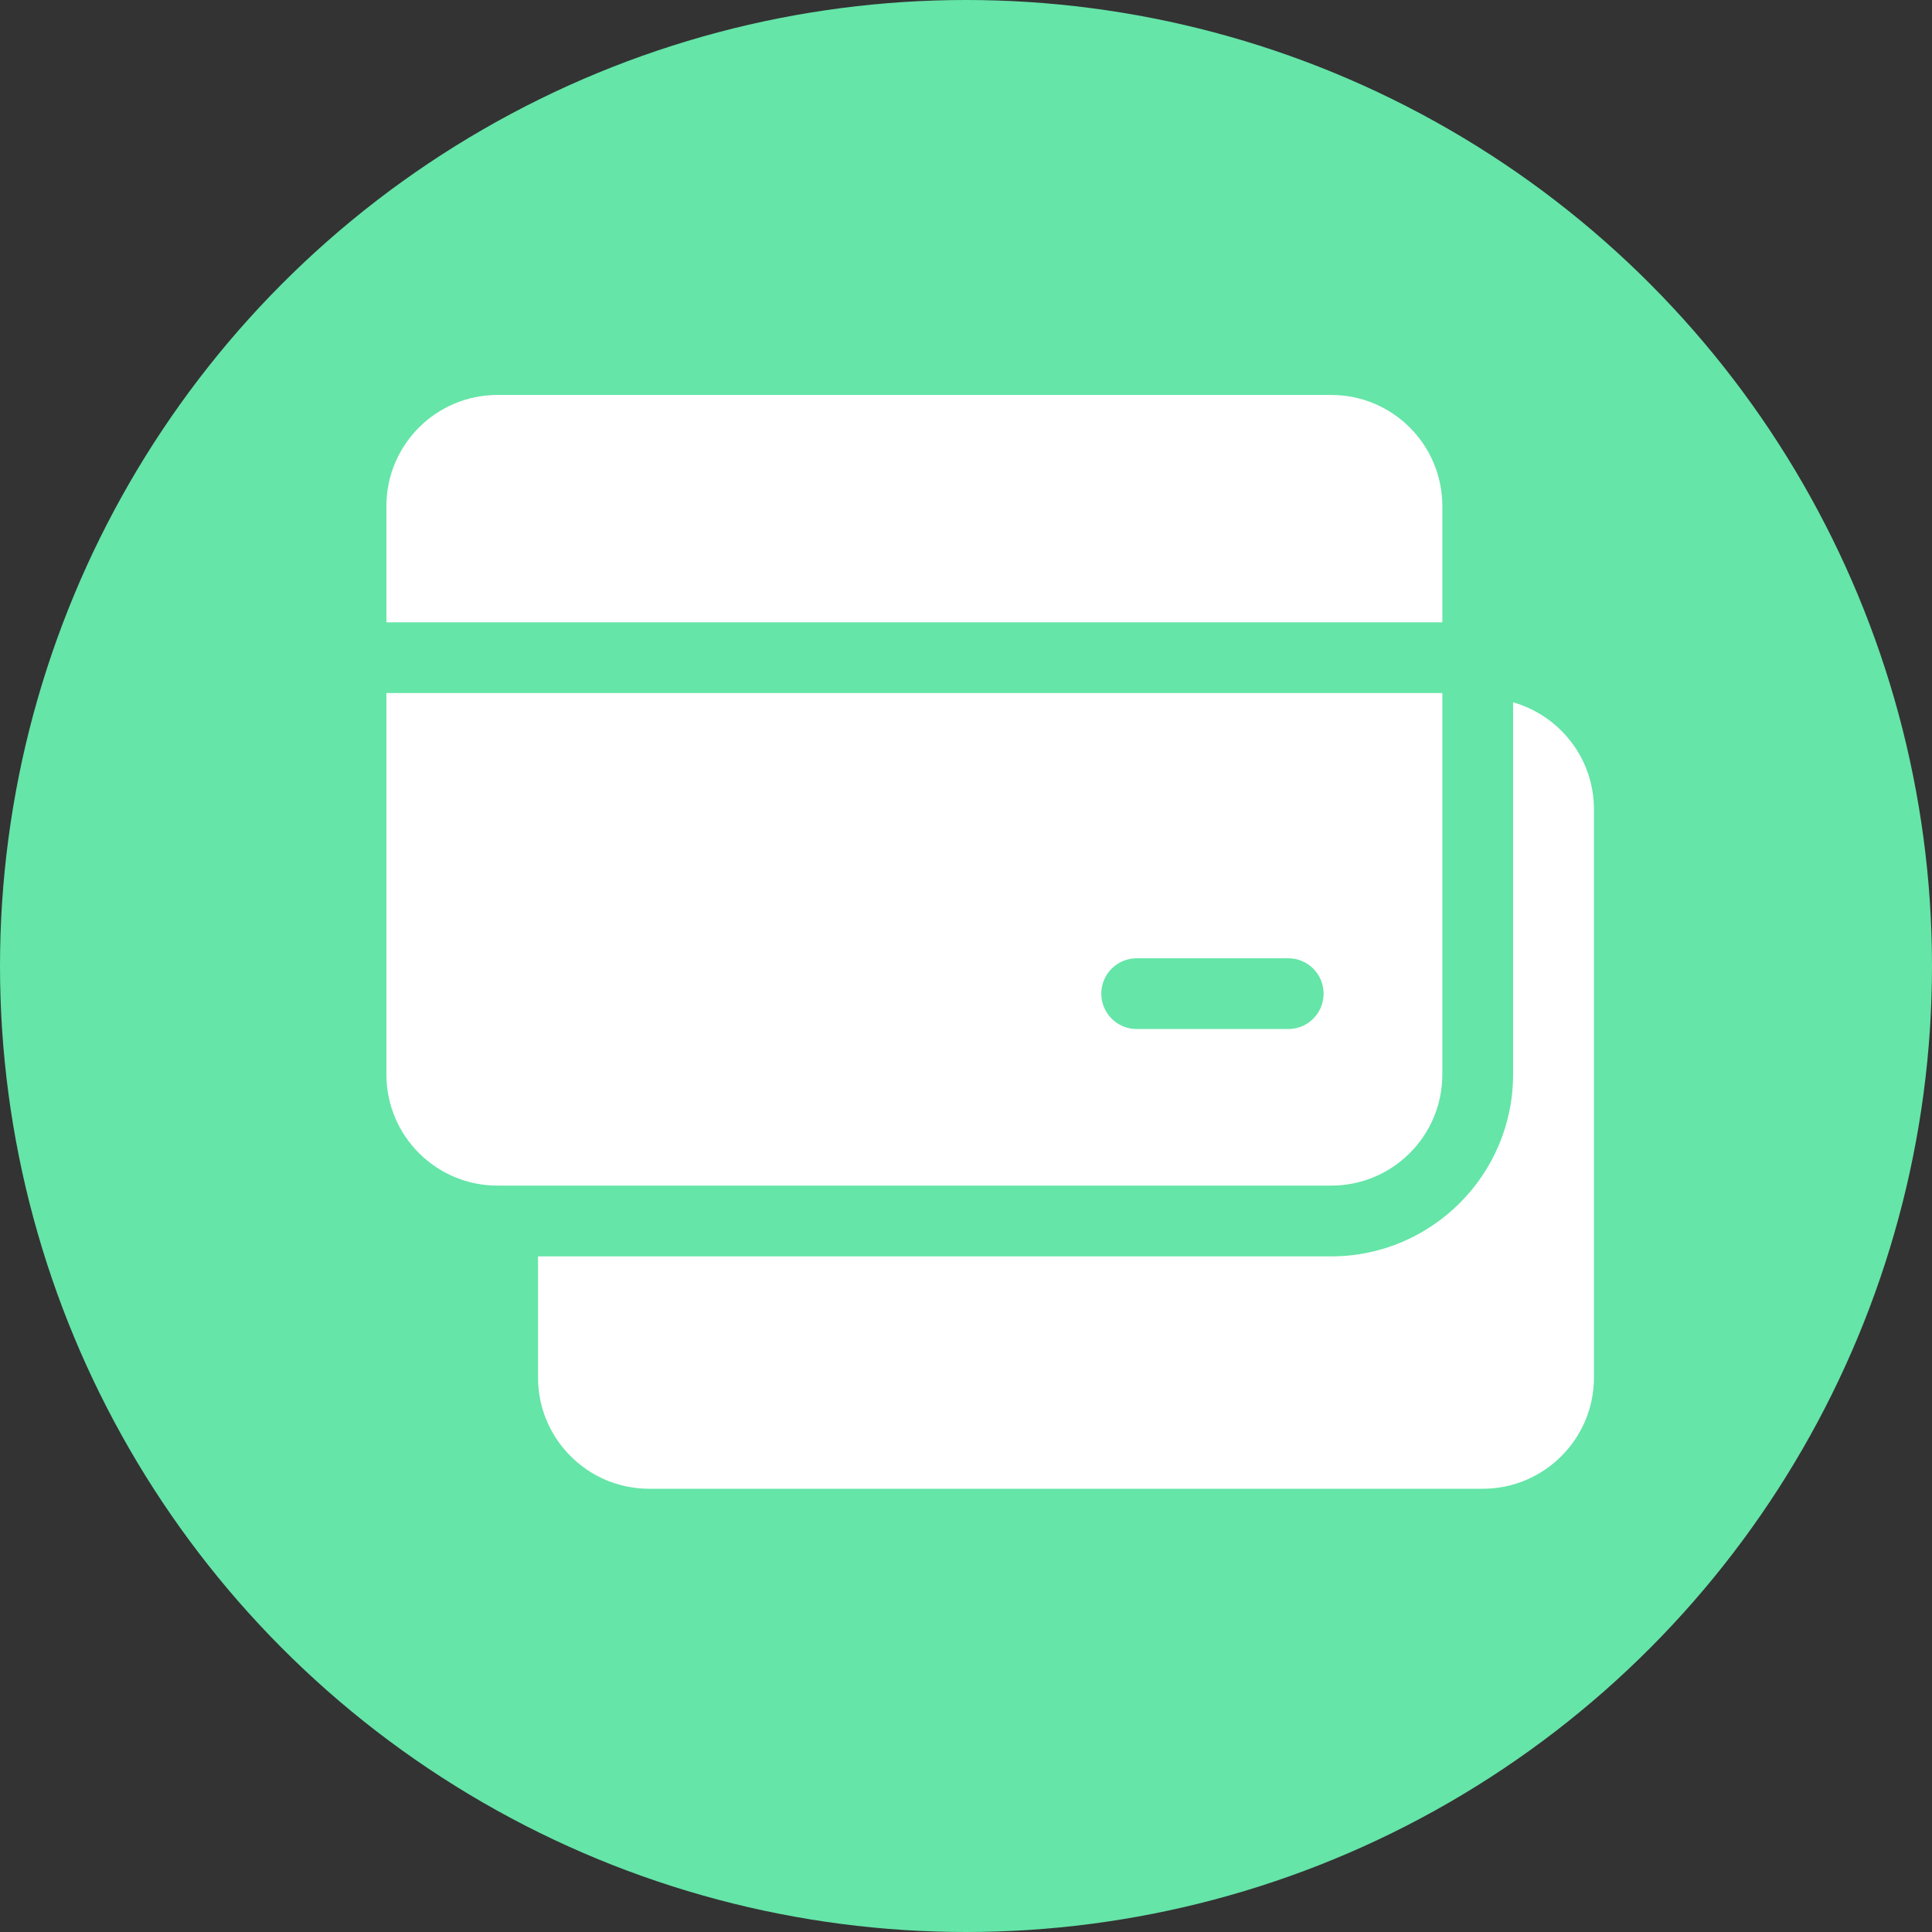
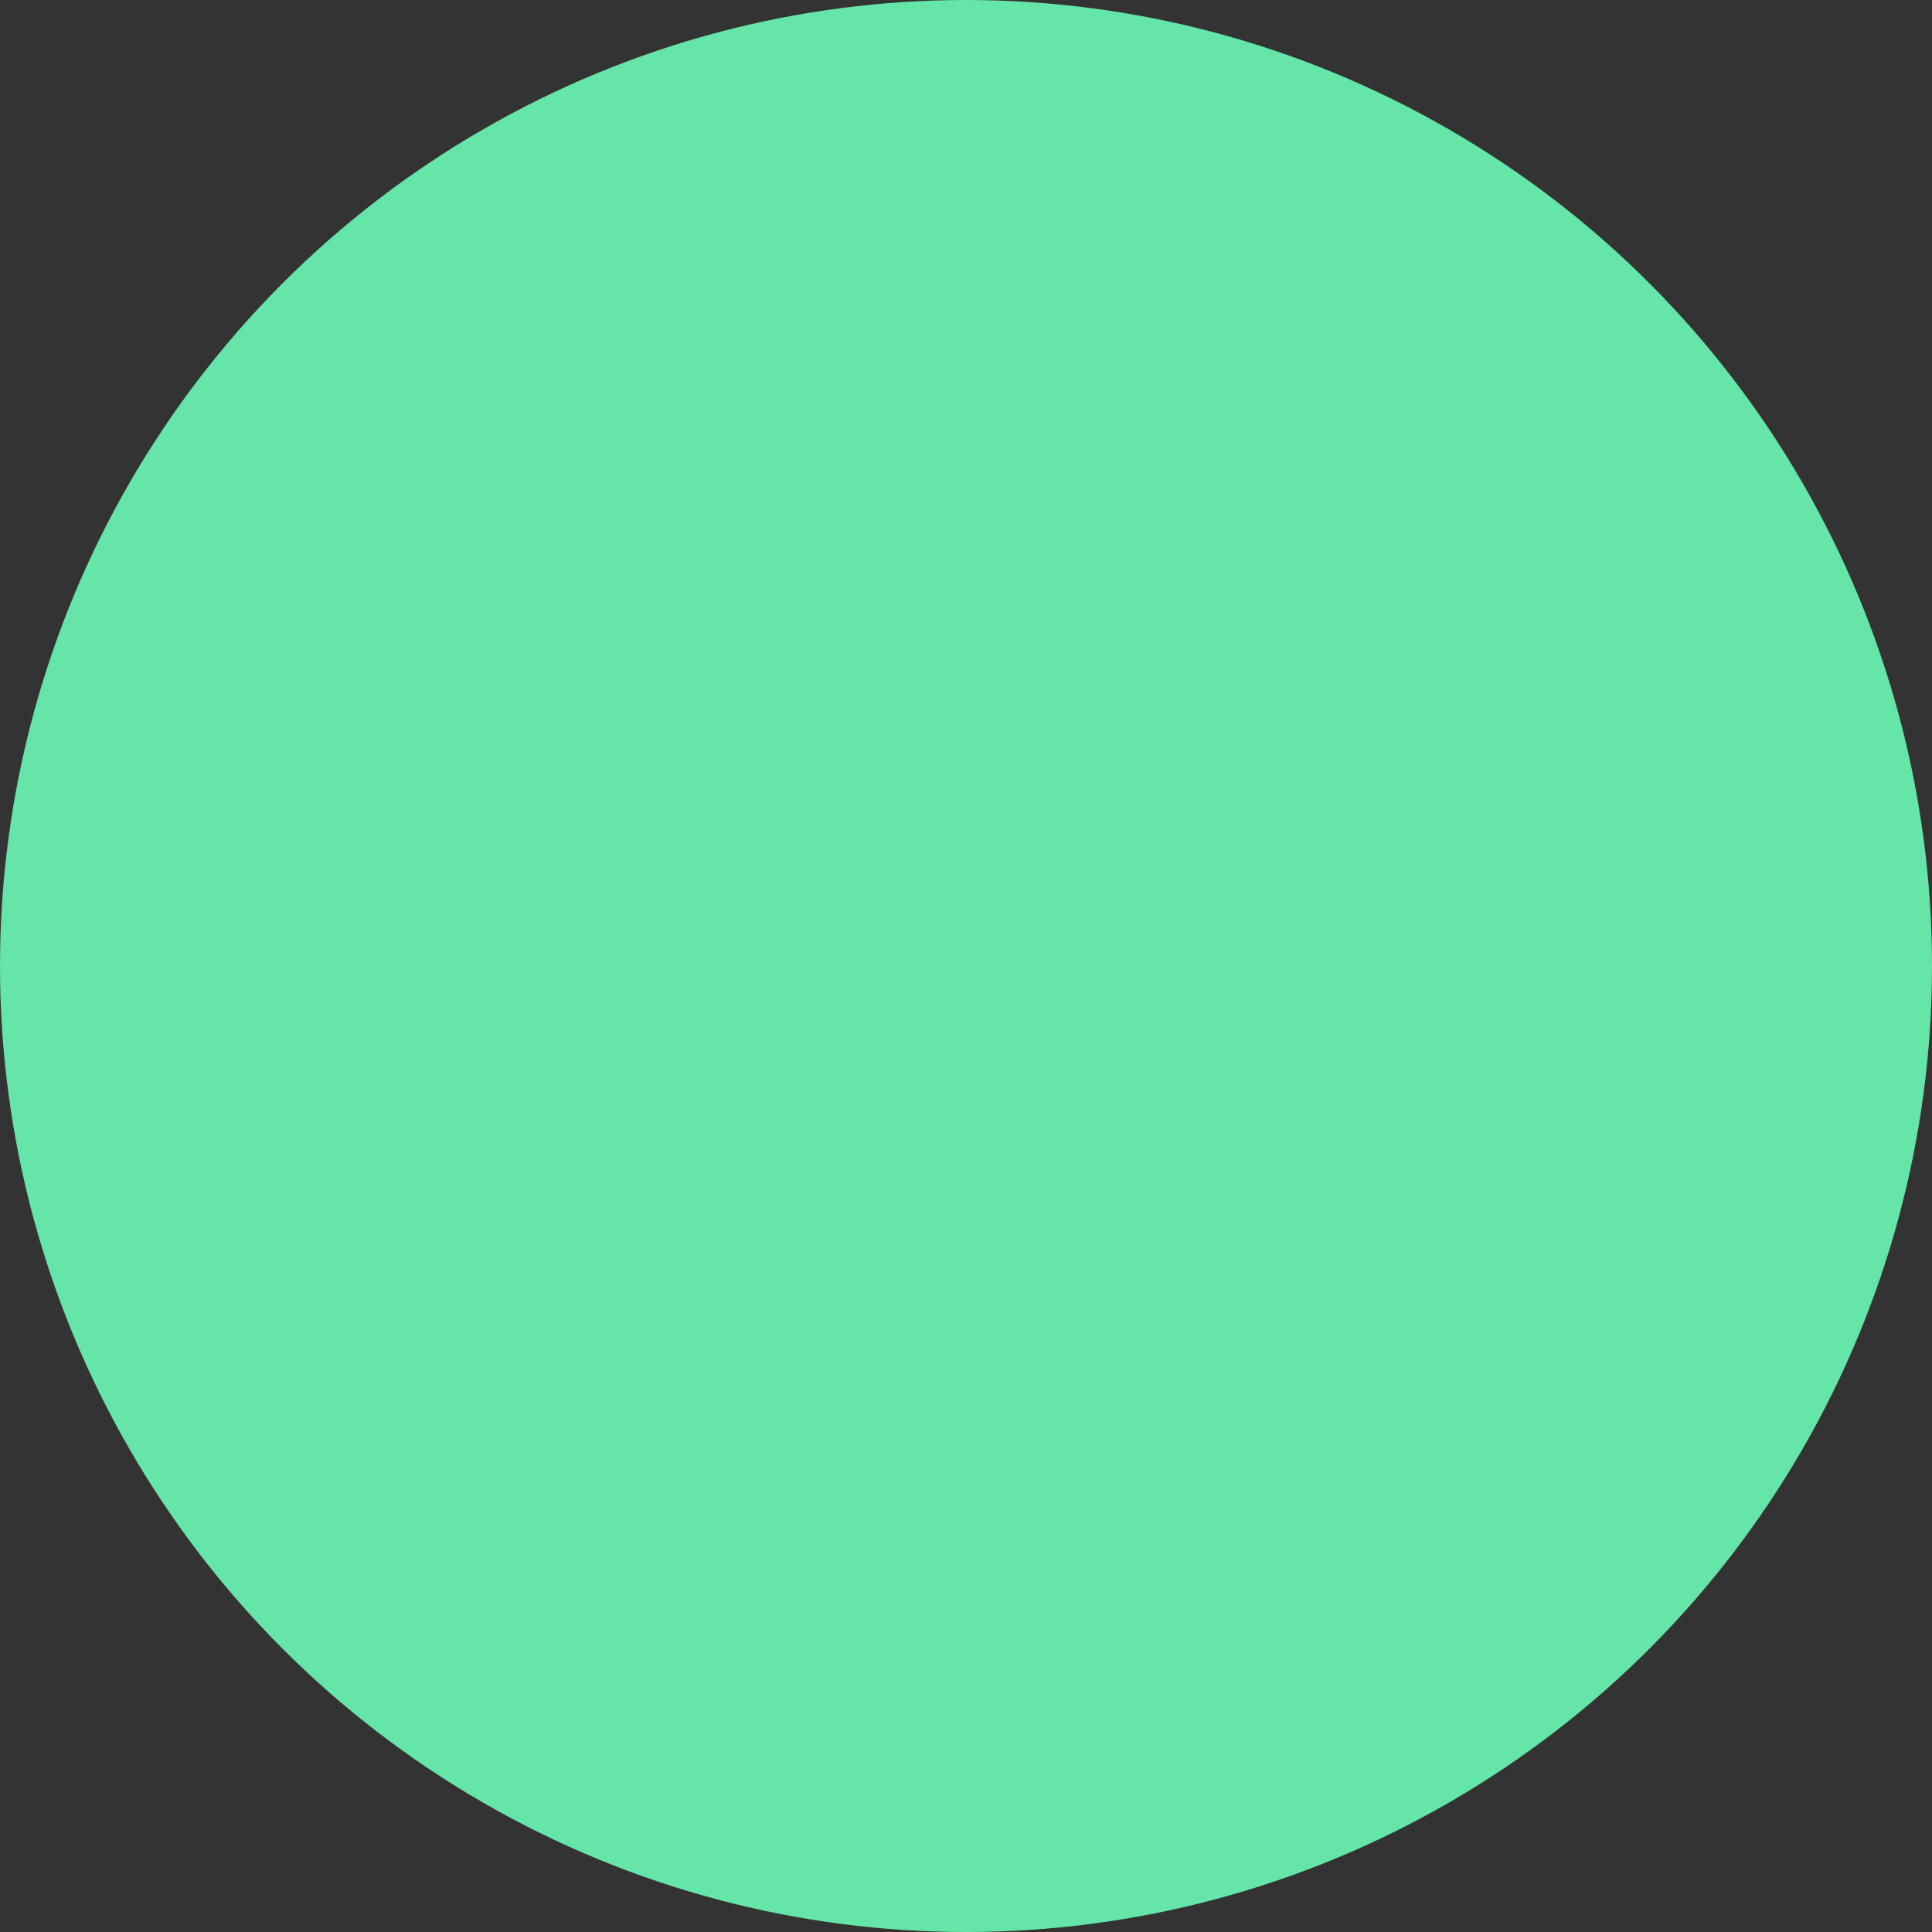
<svg xmlns="http://www.w3.org/2000/svg" width="40" height="40" viewBox="0 0 40 40" fill="none">
  <rect x="0" y="0" width="40" height="40" fill="#333333" stroke="none" />
  <circle cx="20" cy="20" r="20" fill="#65E5A8" />
  <g clip-path="url(#clip0_25_1273)">
    <path d="M31.327 14.541V22.246C31.327 24.323 29.638 26.012 27.561 26.012H11.139V28.522C11.139 29.791 12.171 30.823 13.44 30.823H30.699C31.968 30.823 33.001 29.791 33.001 28.522V16.754C33.001 15.703 32.292 14.815 31.327 14.541Z" fill="white" />
    <path d="M29.862 22.246V14.349H8V22.246C8 23.517 9.03 24.547 10.301 24.547H27.561C28.832 24.547 29.862 23.517 29.862 22.246ZM26.672 21.305H23.534C23.129 21.305 22.801 20.977 22.801 20.573C22.801 20.168 23.129 19.84 23.534 19.84H26.672C27.076 19.84 27.404 20.168 27.404 20.573C27.404 20.977 27.076 21.305 26.672 21.305ZM29.862 10.478C29.862 9.207 28.832 8.177 27.561 8.177H10.302C9.03 8.177 8 9.207 8 10.478V12.884H29.862V10.478Z" fill="white" />
  </g>
  <defs>
    <clipPath id="clip0_25_1273">
-       <rect width="25" height="25" fill="white" transform="translate(8 7)" />
-     </clipPath>
+       </clipPath>
  </defs>
</svg>